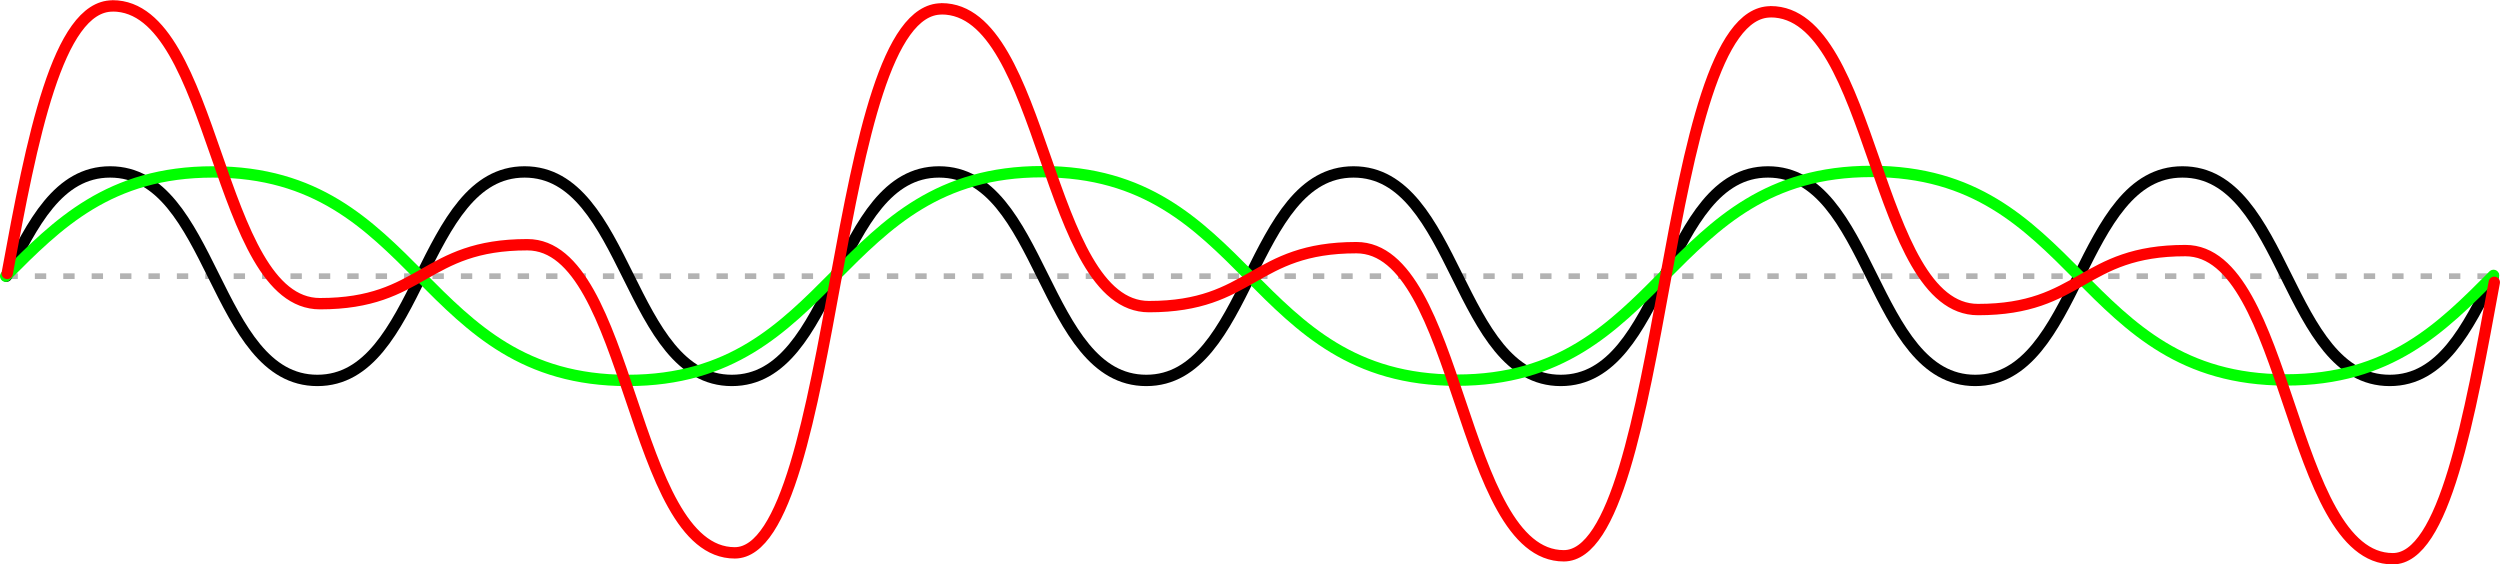
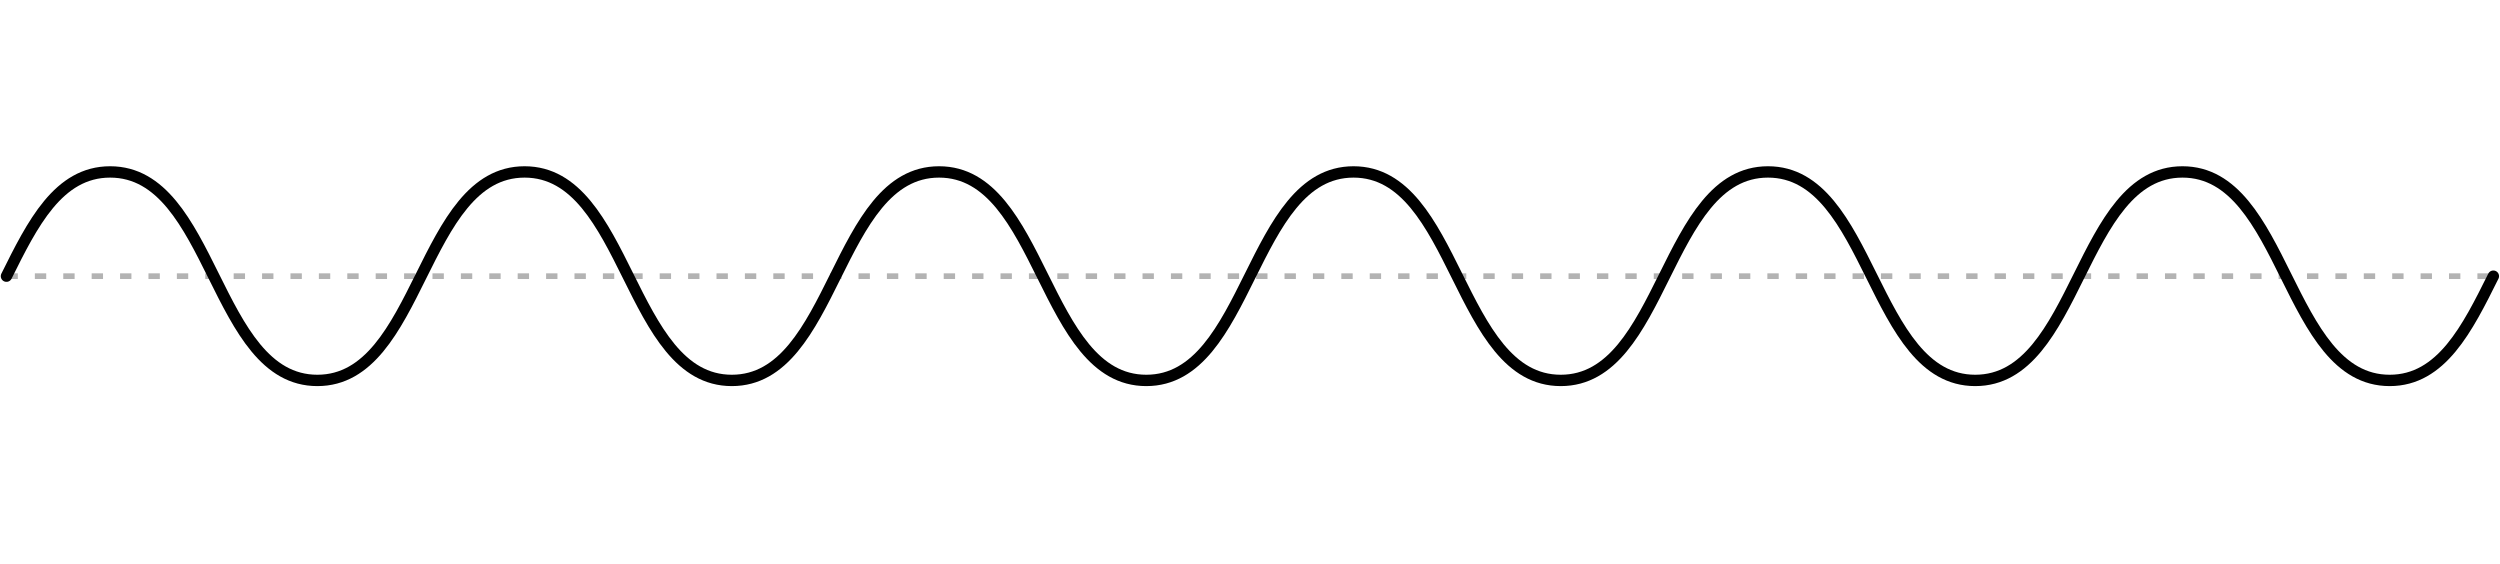
<svg xmlns="http://www.w3.org/2000/svg" viewBox="0 0 29809 6730" fill-rule="evenodd" text-rendering="geometricPrecision" image-rendering="optimizeQuality" clip-rule="evenodd" shape-rendering="geometricPrecision">
  <defs>
    <style>.fil0{fill:none}</style>
  </defs>
  <g id="Laag_x0020_1">
    <path class="fil0" stroke="#b3b3b3" stroke-width="67.73" stroke-dasharray="135.46 203.19" d="M77 3293h29655" />
    <path class="fil0" d="M77 3293c309-622 618-1243 1236-1243 1236 0 1236 2486 2471 2486 1236 0 1236-2486 2471-2486 1236 0 1236 2486 2471 2486 1236 0 1236-2486 2471-2486 1236 0 1236 2486 2471 2486 1236 0 1236-2486 2471-2486 1236 0 1236 2486 2471 2486 1236 0 1236-2486 2471-2486 1236 0 1236 2486 2471 2486 1236 0 1236-2486 2471-2486 1236 0 1236 2486 2471 2486 618 0 927-622 1236-1243" stroke="#000" stroke-width="135.47" stroke-linecap="round" />
-     <path class="fil0" d="M68 3293c618-622 1236-1243 2471-1243 2471 0 2471 2486 4943 2486 1238 0 1855-624 2474-1246 618-622 1236-1243 2471-1243 2471 0 2471 2486 4943 2486 1238 0 1855-624 2474-1246 618-622 1236-1243 2471-1243 2471 0 2471 2486 4943 2486 1238 0 1855-624 2474-1246" stroke="#0f0" stroke-width="135.47" stroke-linecap="round" />
-     <path class="fil0" d="M21112 140c1236 0 1236 3551 2473 3551 1236 0 1236-703 2473-703 1236 0 1236 3674 2473 3674 612 0 915-1683 1210-3296m-9885-36c294-1606 604-3189 1256-3189m-9885-36c1236 0 1236 3551 2473 3551 1236 0 1236-703 2473-703 1236 0 1236 3674 2473 3674 612 0 915-1683 1210-3296m-9885-36c294-1606 604-3189 1256-3189M1342 70c1236 0 1236 3551 2473 3551 1236 0 1236-703 2473-703 1236 0 1236 3674 2473 3674 612 0 915-1683 1210-3296M86 3260C380 1654 690 71 1342 71" stroke="red" stroke-width="135.47" stroke-linecap="round" />
  </g>
</svg>